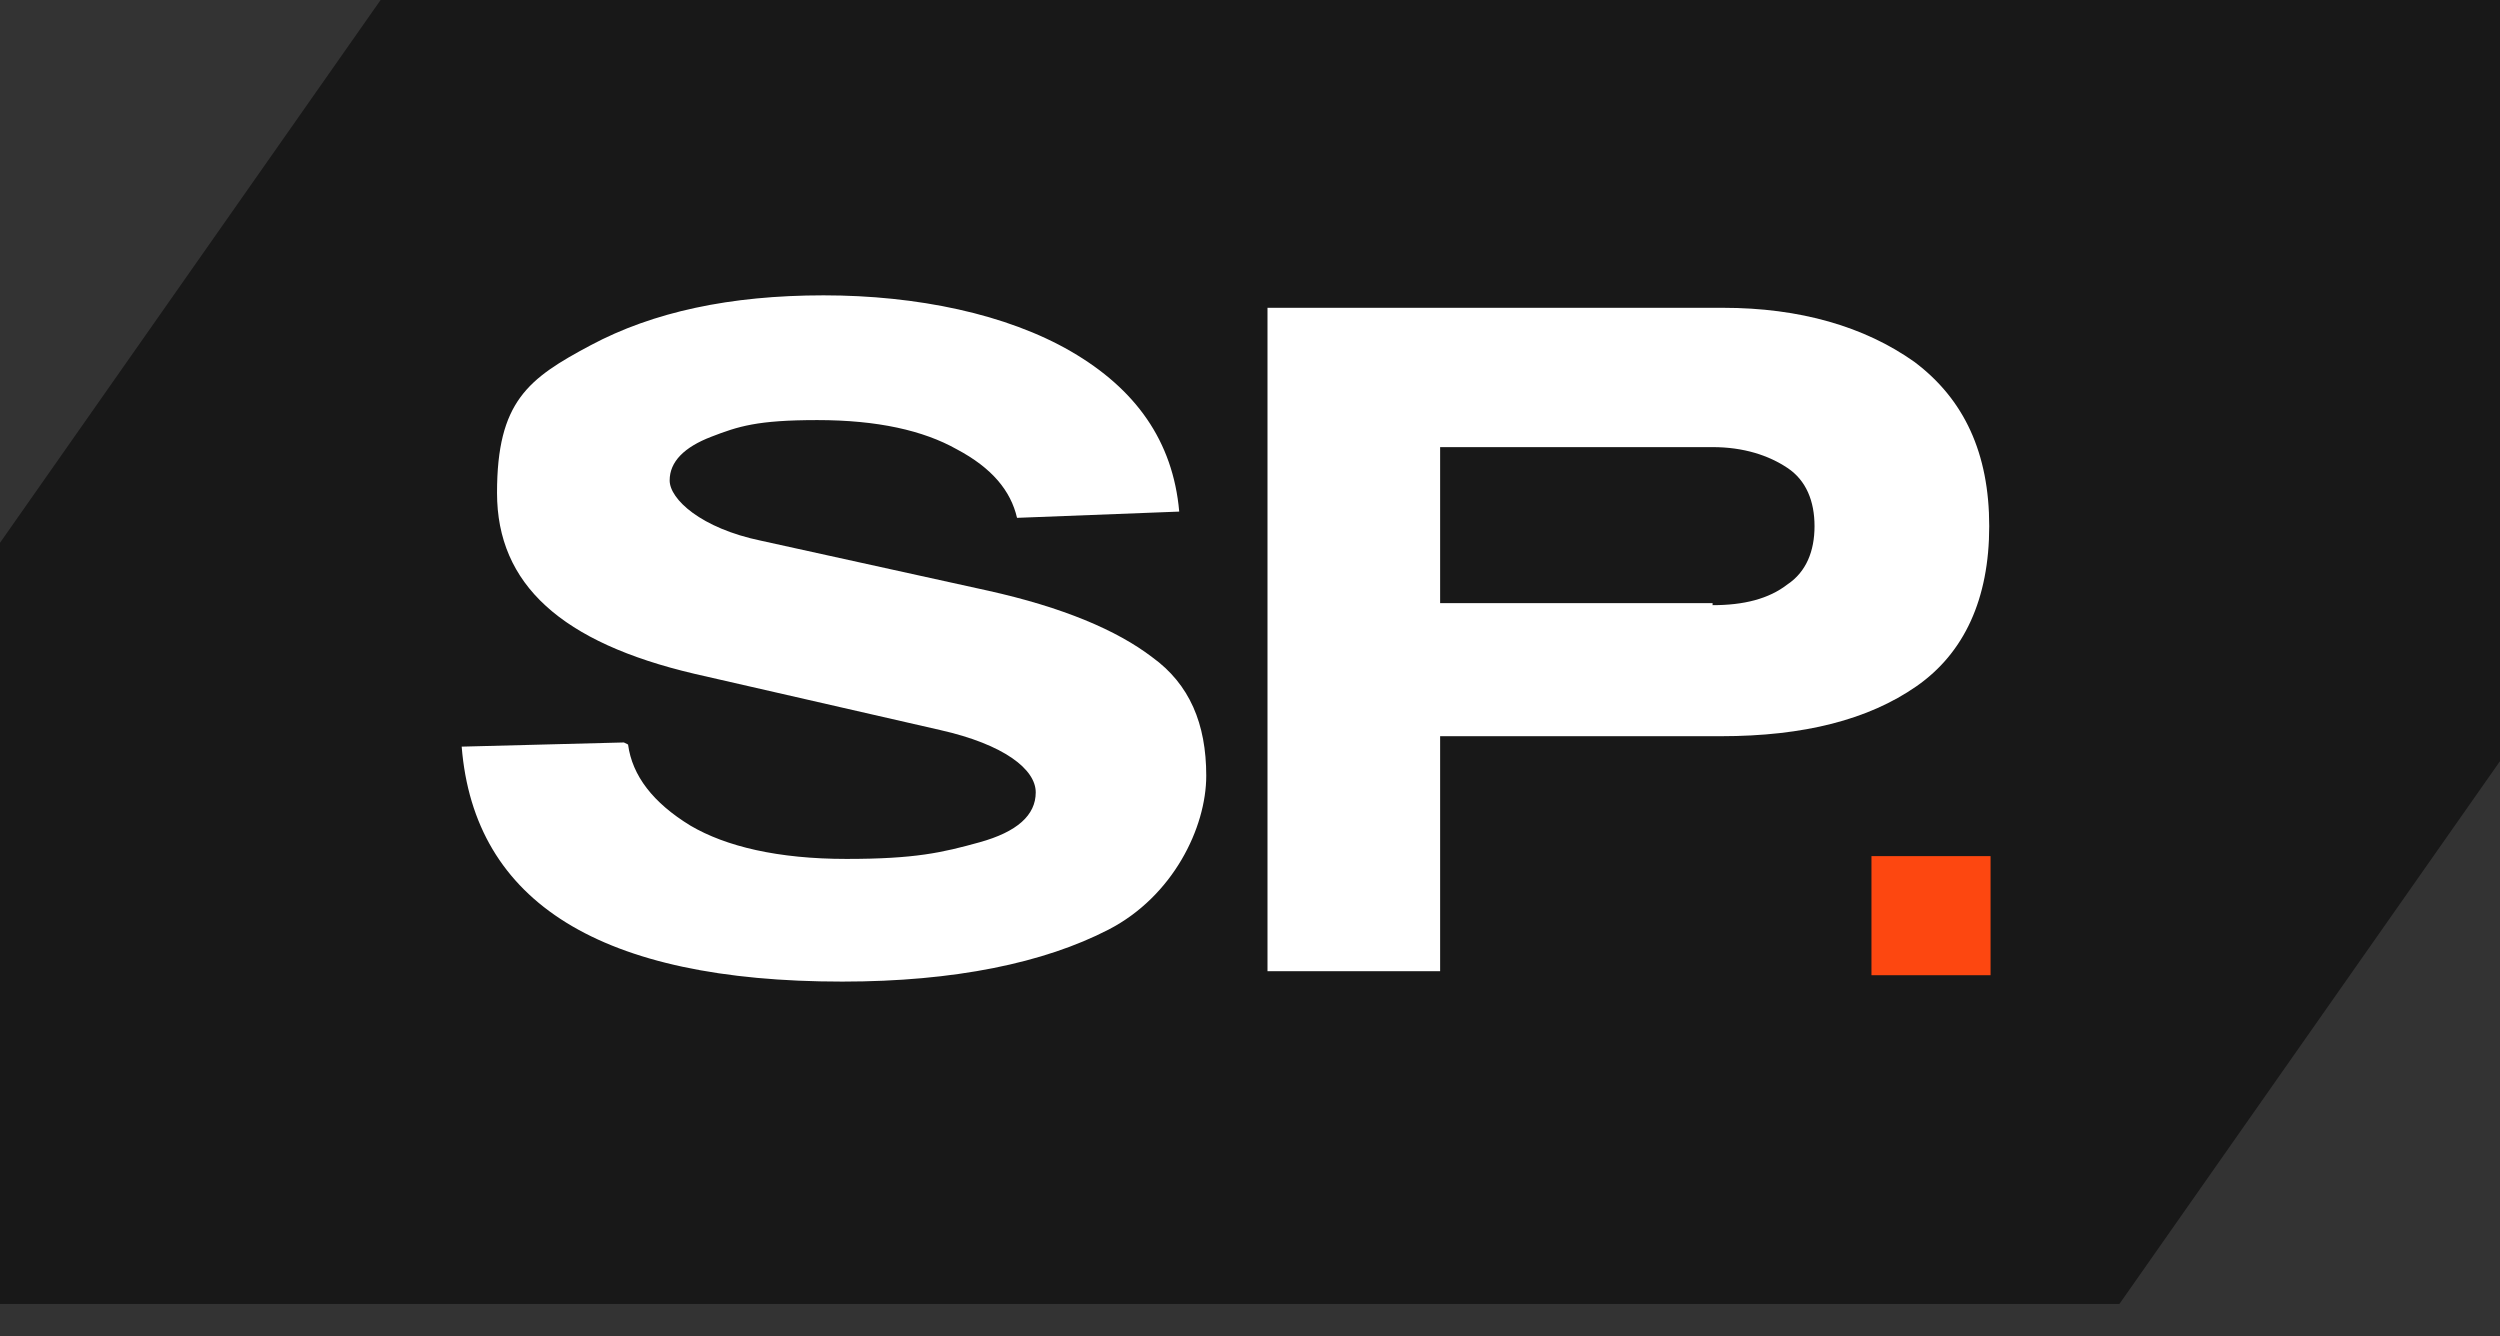
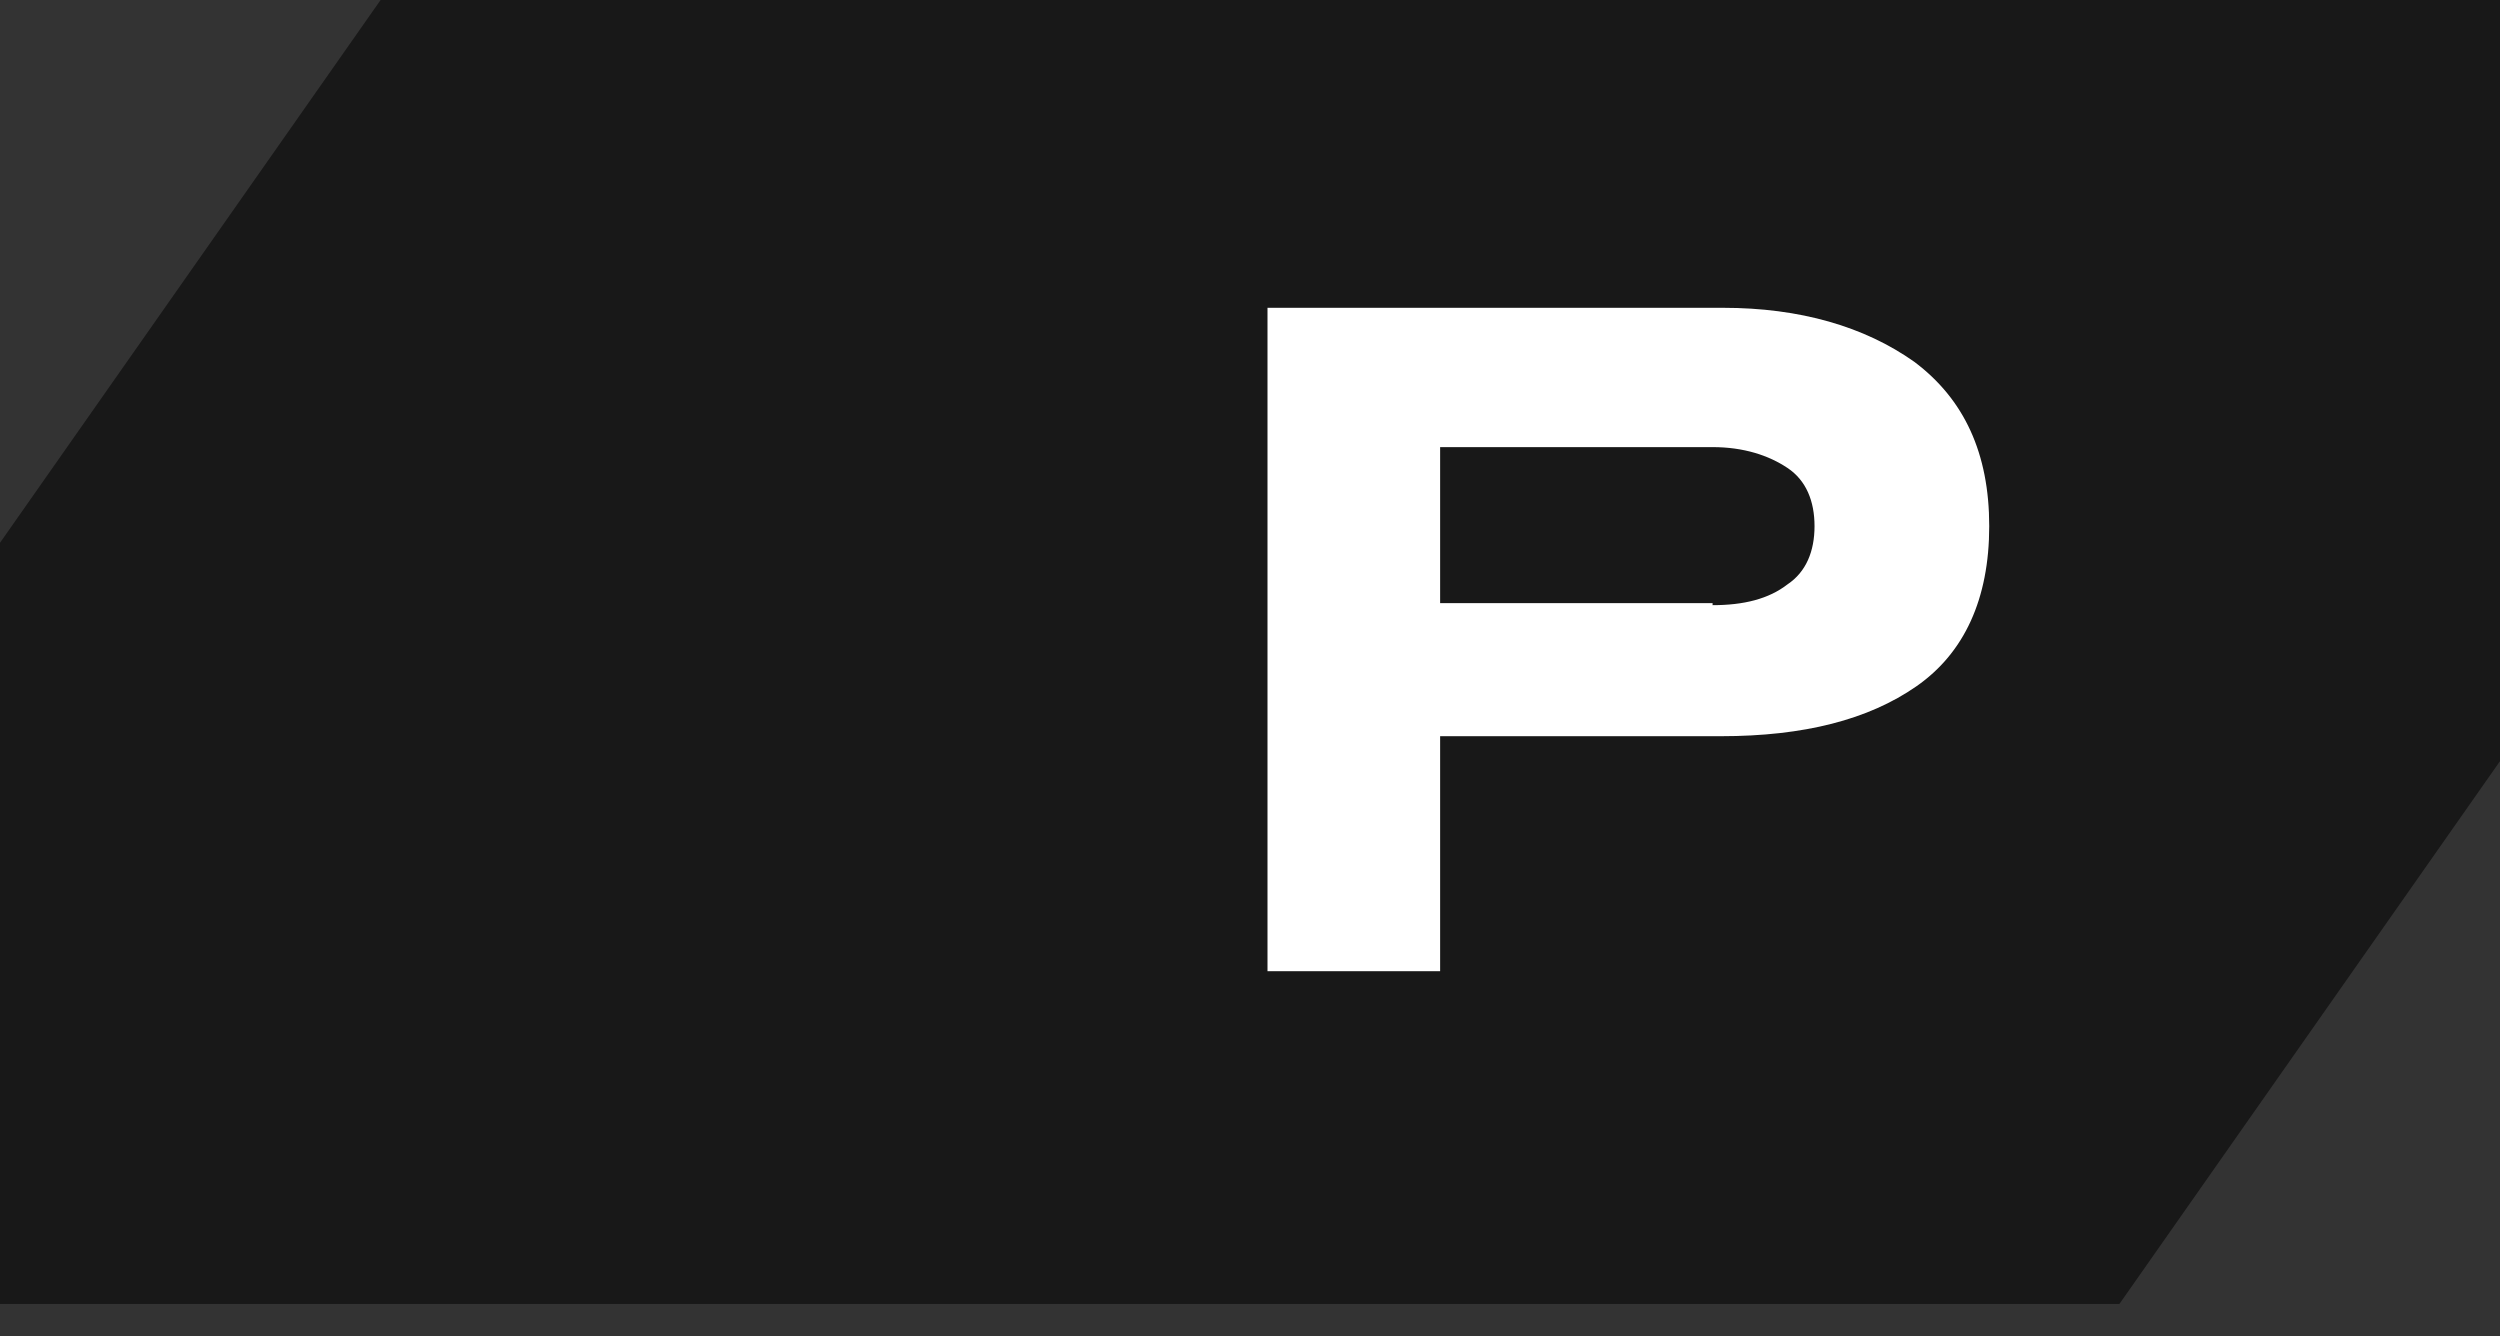
<svg xmlns="http://www.w3.org/2000/svg" width="58" height="31" viewBox="0 0 58 31" fill="none">
  <rect x="0" y="0" width="58" height="31" fill="#333333" stroke="none" />
  <path d="M58 0H8.83L0 12.593V30.252H49.17L58 17.659V0Z" fill="#181818" />
-   <path d="M14.571 17.273C14.668 17.997 15.15 18.624 16.019 19.155C16.839 19.637 18.045 19.927 19.638 19.927C21.23 19.927 21.857 19.782 22.726 19.541C23.595 19.3 24.029 18.914 24.029 18.383C24.029 17.852 23.305 17.273 21.809 16.936L16.115 15.633C13.027 14.909 11.531 13.558 11.531 11.435C11.531 9.312 12.255 8.781 13.703 8.01C15.15 7.238 16.936 6.852 19.107 6.852C21.278 6.852 23.353 7.286 24.849 8.154C26.345 9.023 27.213 10.229 27.358 11.869L23.595 12.014C23.45 11.387 23.015 10.856 22.195 10.422C21.423 9.988 20.361 9.746 18.962 9.746C17.563 9.746 17.129 9.891 16.501 10.133C15.874 10.374 15.536 10.711 15.536 11.146C15.536 11.58 16.26 12.255 17.659 12.545L22.919 13.703C24.656 14.089 25.911 14.62 26.731 15.247C27.599 15.874 27.985 16.791 27.985 17.997C27.985 19.203 27.213 20.795 25.718 21.567C24.222 22.339 22.147 22.773 19.541 22.773C13.944 22.773 11.001 20.94 10.711 17.322L14.475 17.225L14.571 17.273Z" fill="white" />
  <path d="M39.974 7.141C41.759 7.141 43.255 7.575 44.413 8.395C45.571 9.264 46.15 10.518 46.15 12.207C46.15 13.895 45.571 15.15 44.461 15.922C43.351 16.694 41.855 17.08 39.925 17.08H33.411V22.532H29.406V7.141H39.925H39.974ZM39.732 14.04C40.456 14.04 41.035 13.895 41.469 13.558C41.904 13.268 42.097 12.786 42.097 12.207C42.097 11.628 41.904 11.145 41.469 10.856C41.035 10.566 40.456 10.373 39.732 10.373H33.411V13.992H39.732V14.04Z" fill="white" />
-   <path d="M43.418 19.862H46.181V22.625H43.418V19.862Z" fill="#FD4710" />
</svg>